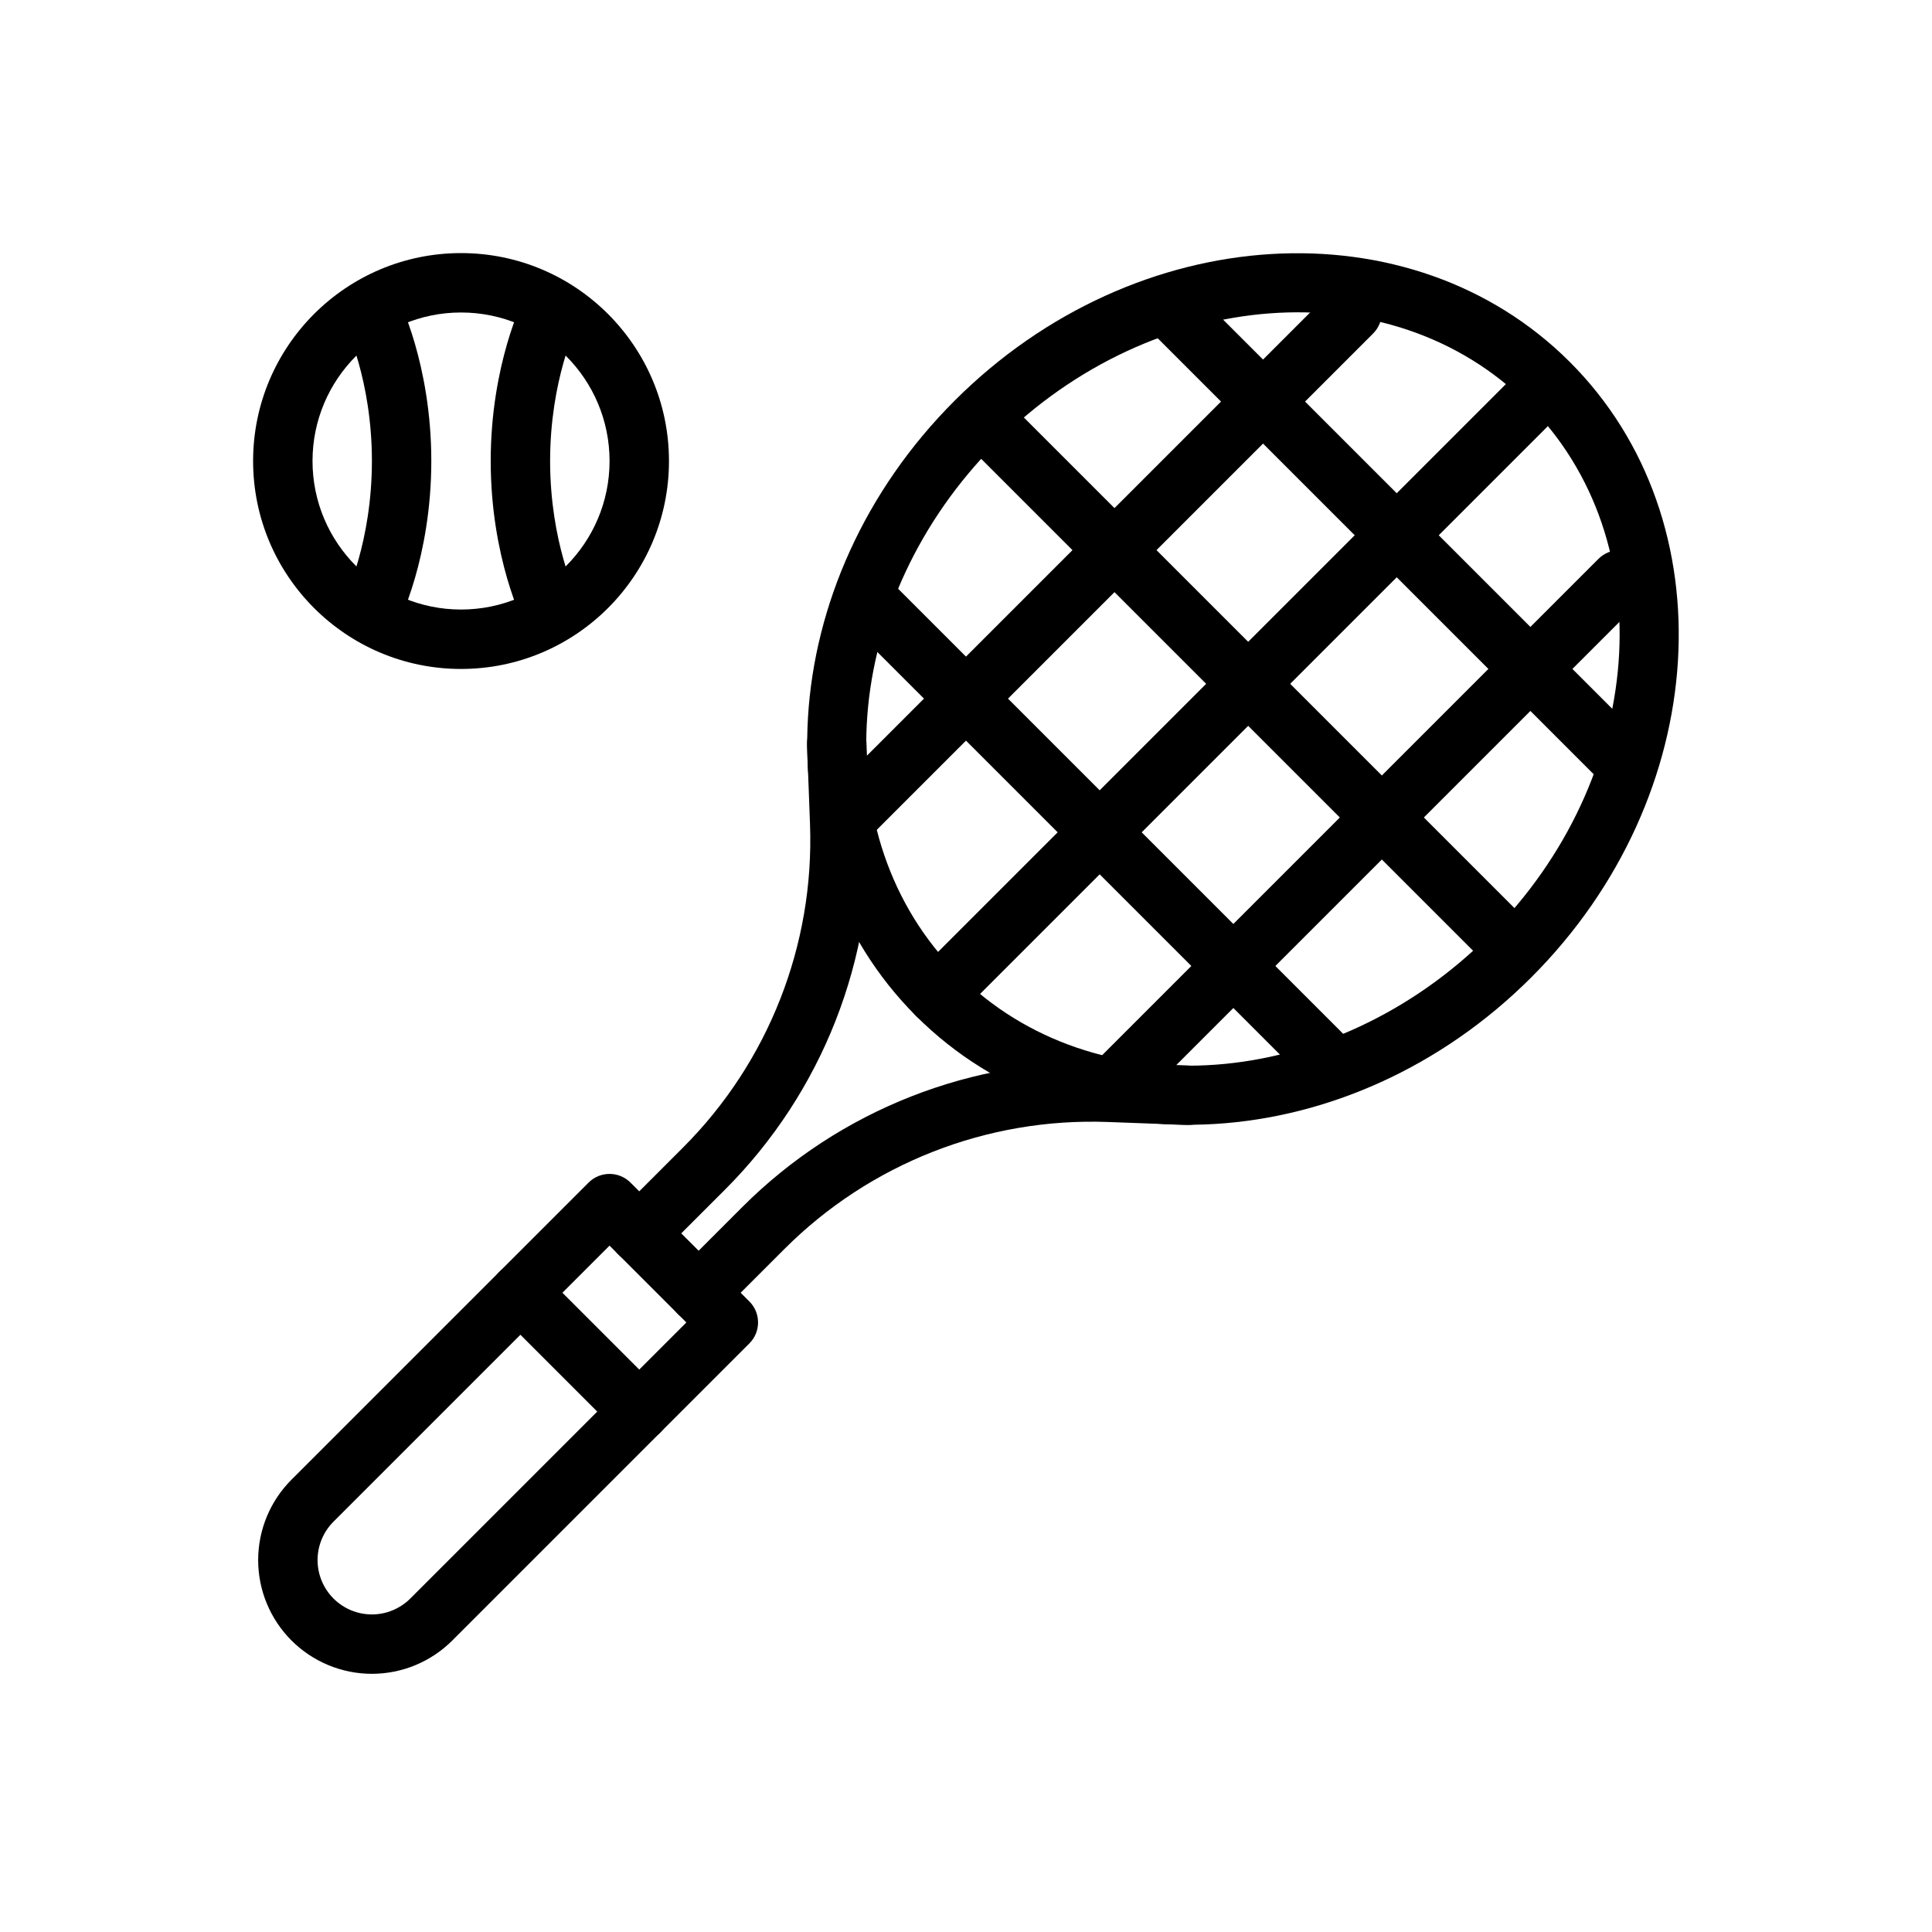
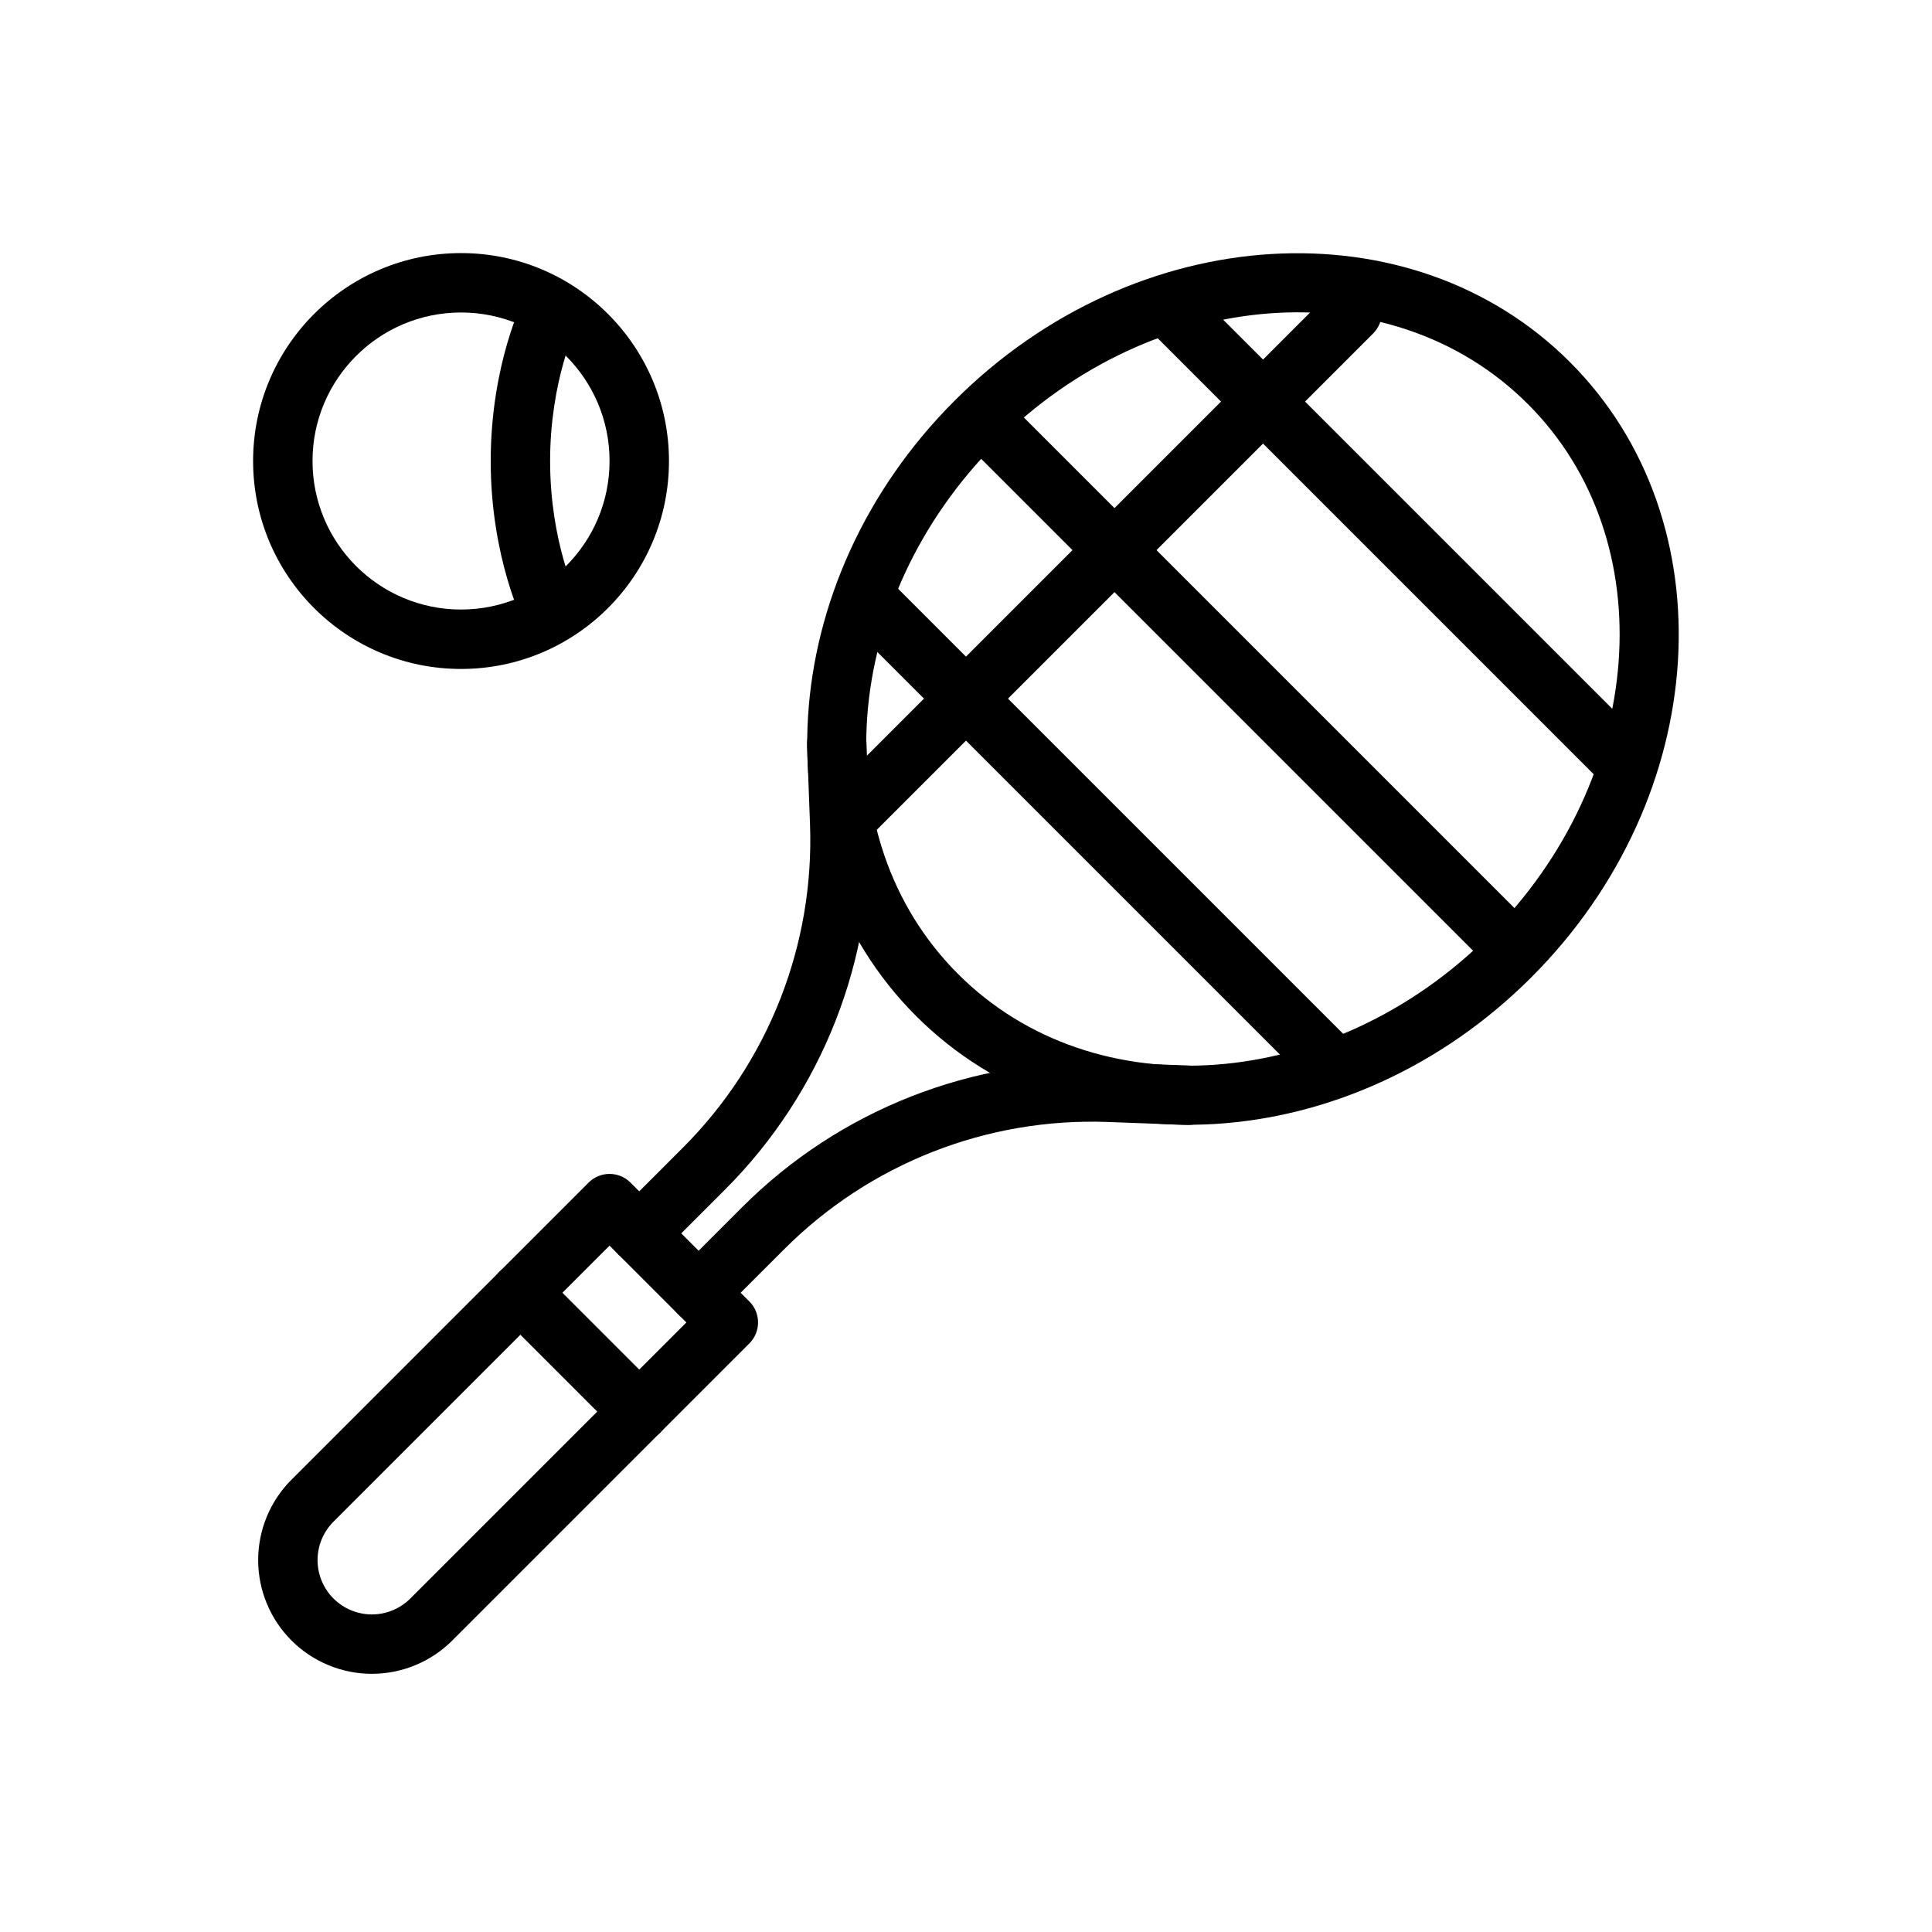
<svg xmlns="http://www.w3.org/2000/svg" fill="#000000" width="800px" height="800px" version="1.1" viewBox="144 144 512 512">
  <g fill-rule="evenodd">
    <path d="m560.04 239.95c-41.949-41.957-115.04-37.785-163.05 10.227-48.02 48.012-52.191 121.1-10.234 163.06 41.957 41.957 115.05 37.785 163.06-10.234 48.012-48.012 52.184-121.1 10.227-163.05zm-11.133 11.133c36.25 36.25 31.25 99.305-10.227 140.79-41.484 41.484-104.55 46.484-140.8 10.234-36.25-36.25-31.25-99.312 10.234-140.8 41.484-41.477 104.54-46.477 140.79-10.227z" />
    <path d="m311.1 457.41c-3.07-3.078-8.062-3.078-11.133 0 0 0-51.852 51.852-78.719 78.719-5.652 5.652-8.832 13.32-8.832 21.309s3.18 15.656 8.832 21.309 13.32 8.832 21.309 8.832c7.988 0 15.656-3.18 21.309-8.832 26.867-26.867 78.719-78.719 78.719-78.719 3.078-3.07 3.078-8.062 0-11.133l-31.488-31.488zm-5.566 16.695-73.156 73.156c-2.699 2.699-4.219 6.359-4.219 10.18 0 3.816 1.52 7.477 4.219 10.18 2.699 2.699 6.359 4.219 10.18 4.219 3.816 0 7.477-1.52 10.18-4.219l73.156-73.156z" />
    <path d="m357.88 341.37s0.34 9.156 0.781 21.051c1.18 32-11.012 63.055-33.66 85.695-9.555 9.566-17.16 17.168-17.16 17.168-3.07 3.07-3.07 8.062 0 11.133 3.07 3.07 8.062 3.07 11.133 0 0 0 7.606-7.606 17.168-17.16 25.734-25.742 39.598-61.039 38.258-97.418-0.441-11.895-0.781-21.051-0.781-21.051-0.164-4.336-3.816-7.731-8.156-7.574-4.344 0.156-7.738 3.816-7.582 8.156z" />
    <path d="m459.21 426.38s-9.156-0.34-21.051-0.781c-36.375-1.34-71.676 12.523-97.418 38.258-9.555 9.566-17.16 17.168-17.16 17.168-3.07 3.07-3.07 8.062 0 11.133 3.07 3.07 8.062 3.07 11.133 0 0 0 7.606-7.606 17.168-17.16 22.641-22.648 53.695-34.84 85.695-33.66 11.895 0.441 21.051 0.781 21.051 0.781 4.336 0.156 7.996-3.234 8.156-7.582 0.156-4.336-3.234-7.988-7.574-8.156z" />
    <path d="m276.35 492.16 31.488 31.488c3.07 3.07 8.062 3.07 11.133 0 3.07-3.07 3.07-8.062 0-11.133l-31.488-31.488c-3.07-3.07-8.062-3.07-11.133 0-3.07 3.07-3.07 8.062 0 11.133z" />
    <path d="m374.07 366.2 133.82-133.82c3.07-3.07 3.07-8.062 0-11.133-3.07-3.07-8.062-3.07-11.133 0l-133.82 133.82c-3.07 3.07-3.07 8.062 0 11.133 3.07 3.07 8.062 3.07 11.133 0z" />
-     <path d="m444.93 437.05 133.82-133.82c3.07-3.07 3.07-8.062 0-11.133s-8.062-3.07-11.133 0l-133.82 133.82c-3.07 3.07-3.07 8.062 0 11.133 3.07 3.07 8.062 3.07 11.133 0z" />
-     <path d="m397.89 413.24 157.24-157.24c3.07-3.07 3.07-8.062 0-11.133-3.07-3.07-8.062-3.07-11.133 0l-157.24 157.24c-3.07 3.07-3.07 8.062 0 11.133 3.07 3.07 8.062 3.07 11.133 0z" />
    <path d="m370.82 311.1 118.08 118.08c3.07 3.07 8.062 3.07 11.133 0 3.07-3.07 3.07-8.062 0-11.133l-118.08-118.08c-3.07-3.07-8.062-3.07-11.133 0-3.07 3.07-3.07 8.062 0 11.133z" />
    <path d="m402.3 263.87 133.82 133.82c3.07 3.07 8.062 3.07 11.133 0 3.07-3.07 3.07-8.062 0-11.133l-133.82-133.82c-3.07-3.07-8.062-3.07-11.133 0-3.07 3.07-3.07 8.062 0 11.133z" />
    <path d="m449.54 232.38 118.08 118.08c3.07 3.07 8.062 3.07 11.133 0 3.07-3.07 3.07-8.062 0-11.133l-118.08-118.08c-3.07-3.07-8.062-3.07-11.133 0-3.07 3.07-3.07 8.062 0 11.133z" />
    <path d="m266.18 211.07c-30.41 0-55.105 24.695-55.105 55.105 0 30.41 24.695 55.105 55.105 55.105 30.41 0 55.105-24.695 55.105-55.105 0-30.41-24.695-55.105-55.105-55.105zm0 15.742c21.727 0 39.359 17.633 39.359 39.359s-17.633 39.359-39.359 39.359c-21.727 0-39.359-17.633-39.359-39.359s17.633-39.359 39.359-39.359z" />
    <path d="m282.75 223.3s-8.707 17.137-8.707 42.879c0 25.742 8.707 42.879 8.707 42.879 1.938 3.891 6.676 5.465 10.555 3.519 3.891-1.938 5.465-6.676 3.519-10.555 0 0-7.039-14.352-7.039-35.84 0-21.492 7.039-35.84 7.039-35.84 1.945-3.883 0.371-8.621-3.519-10.555-3.883-1.945-8.621-0.371-10.555 3.519z" />
-     <path d="m235.52 230.33s7.039 14.352 7.039 35.84c0 21.492-7.039 35.84-7.039 35.84-1.945 3.883-0.371 8.621 3.519 10.555 3.883 1.945 8.621 0.371 10.555-3.519 0 0 8.707-17.137 8.707-42.879 0-25.742-8.707-42.879-8.707-42.879-1.938-3.891-6.676-5.465-10.555-3.519-3.891 1.938-5.465 6.676-3.519 10.555z" />
  </g>
</svg>